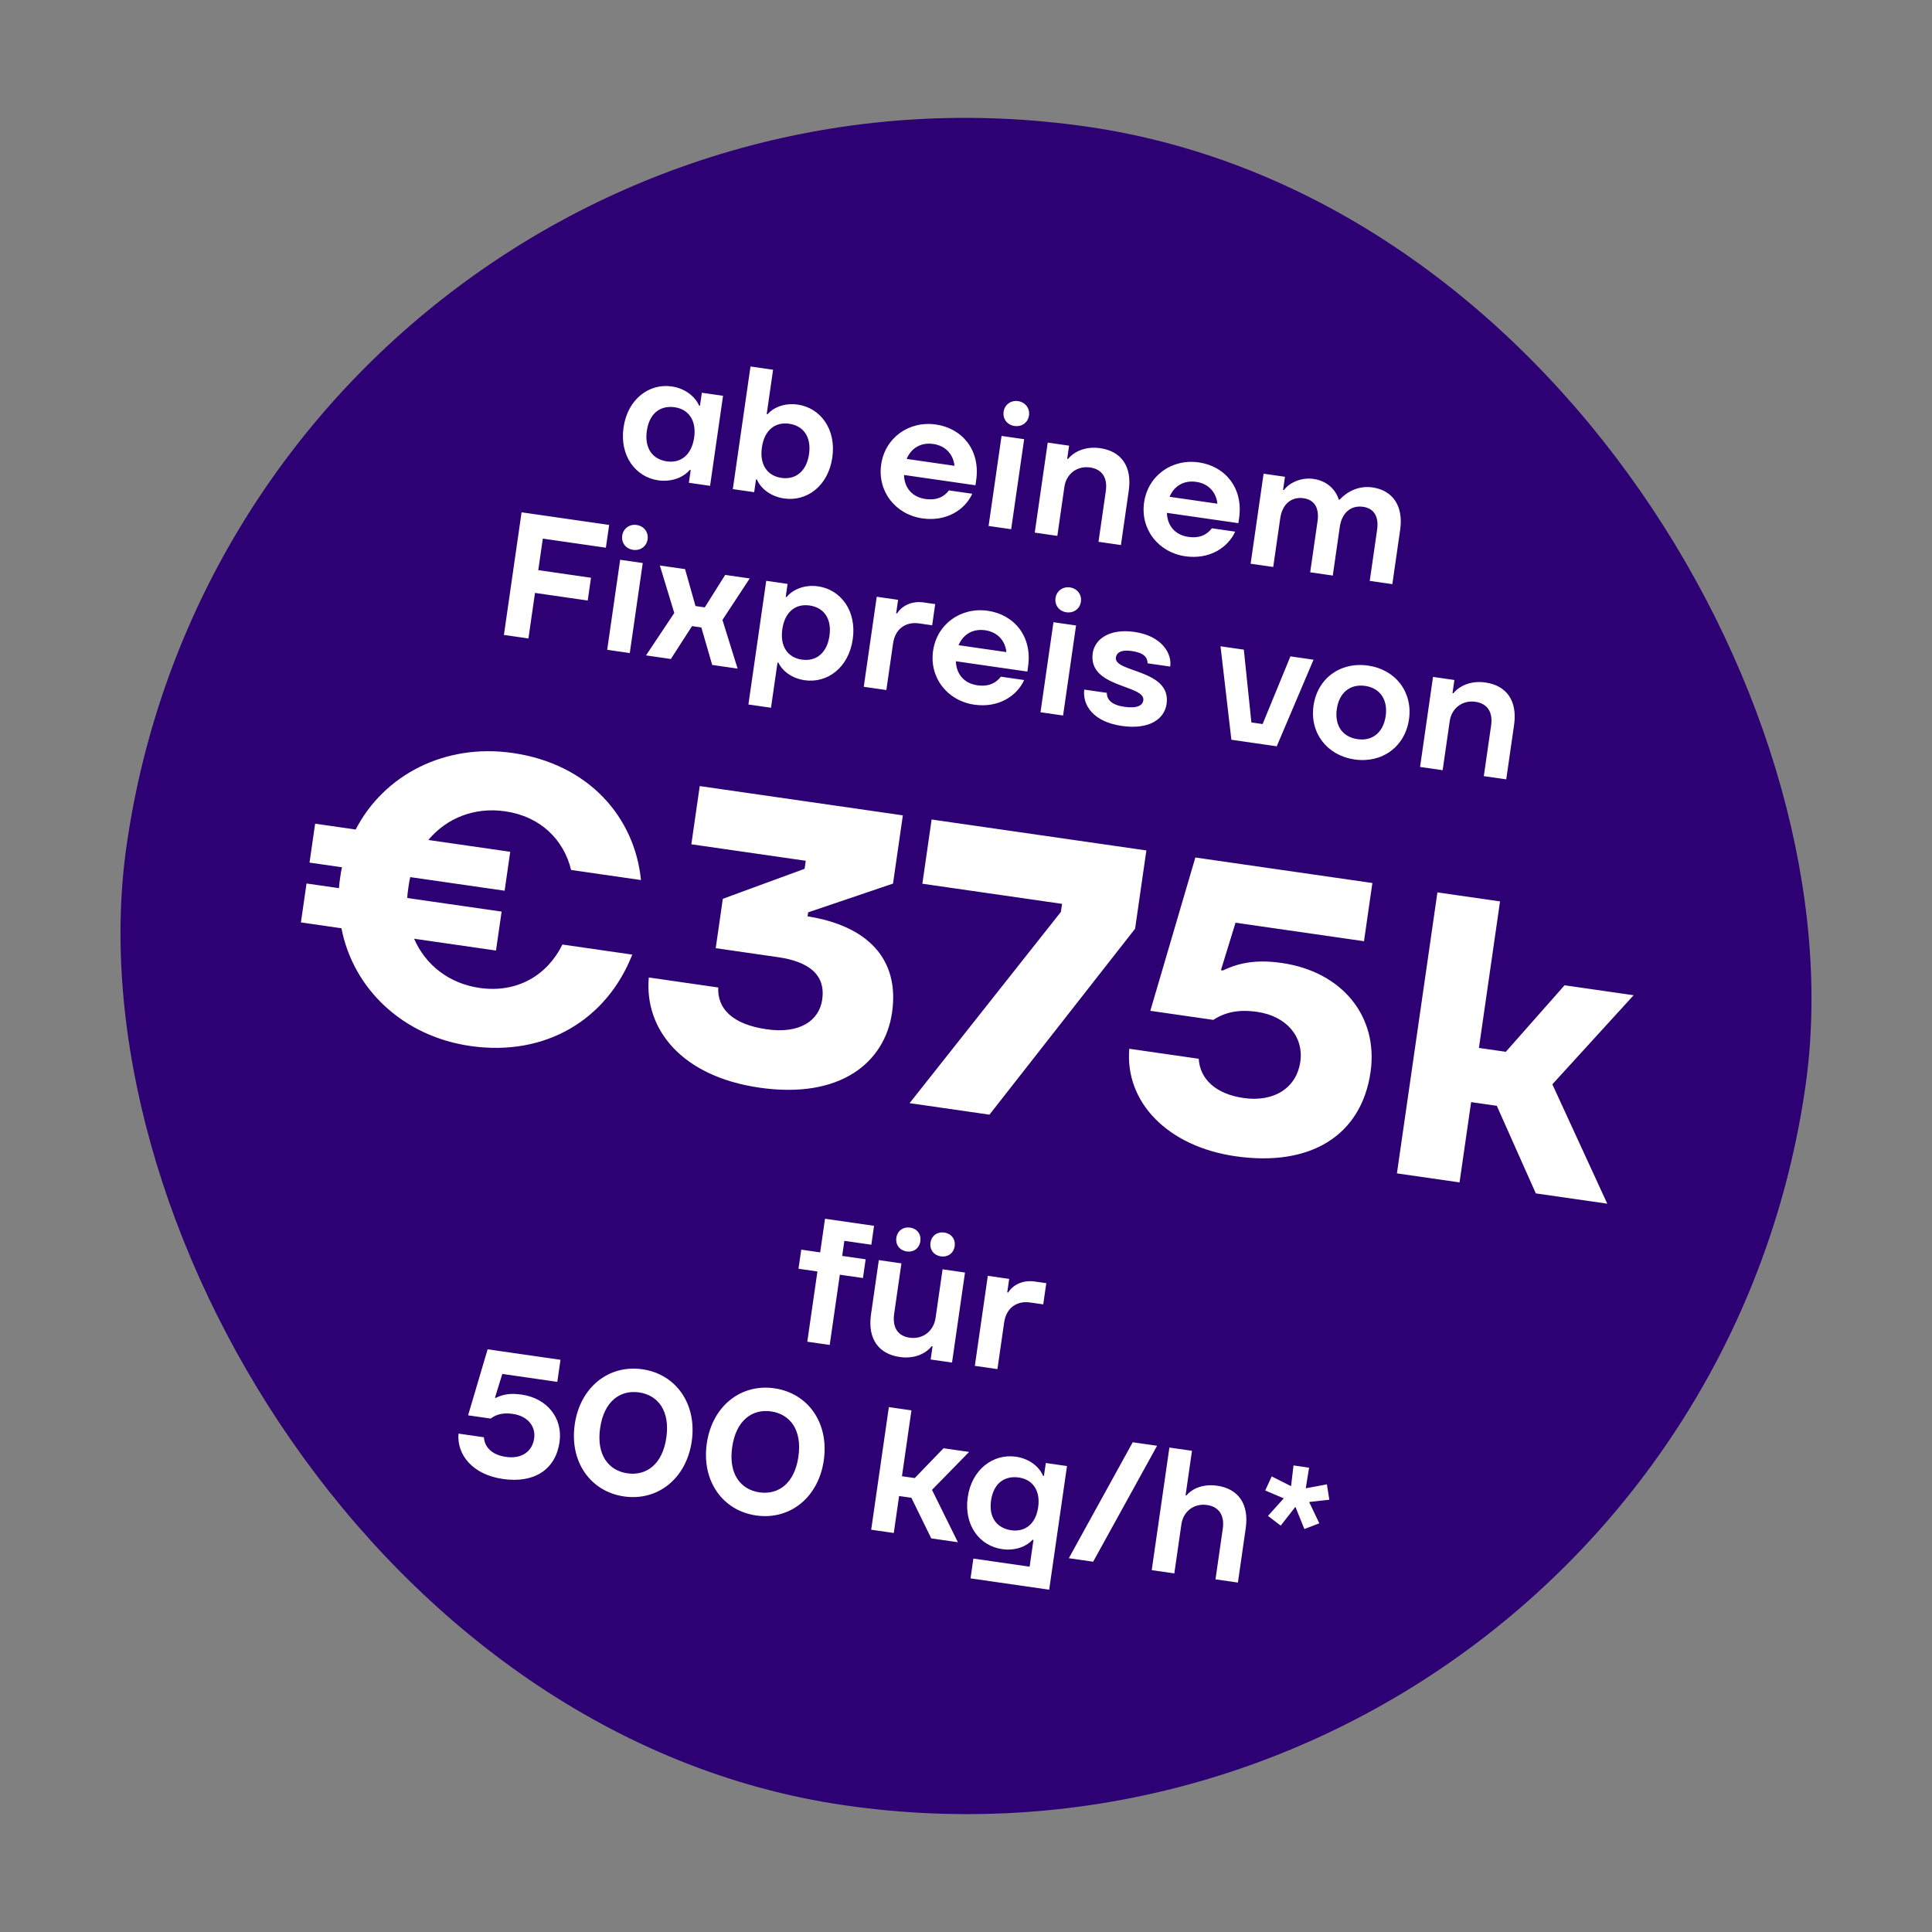
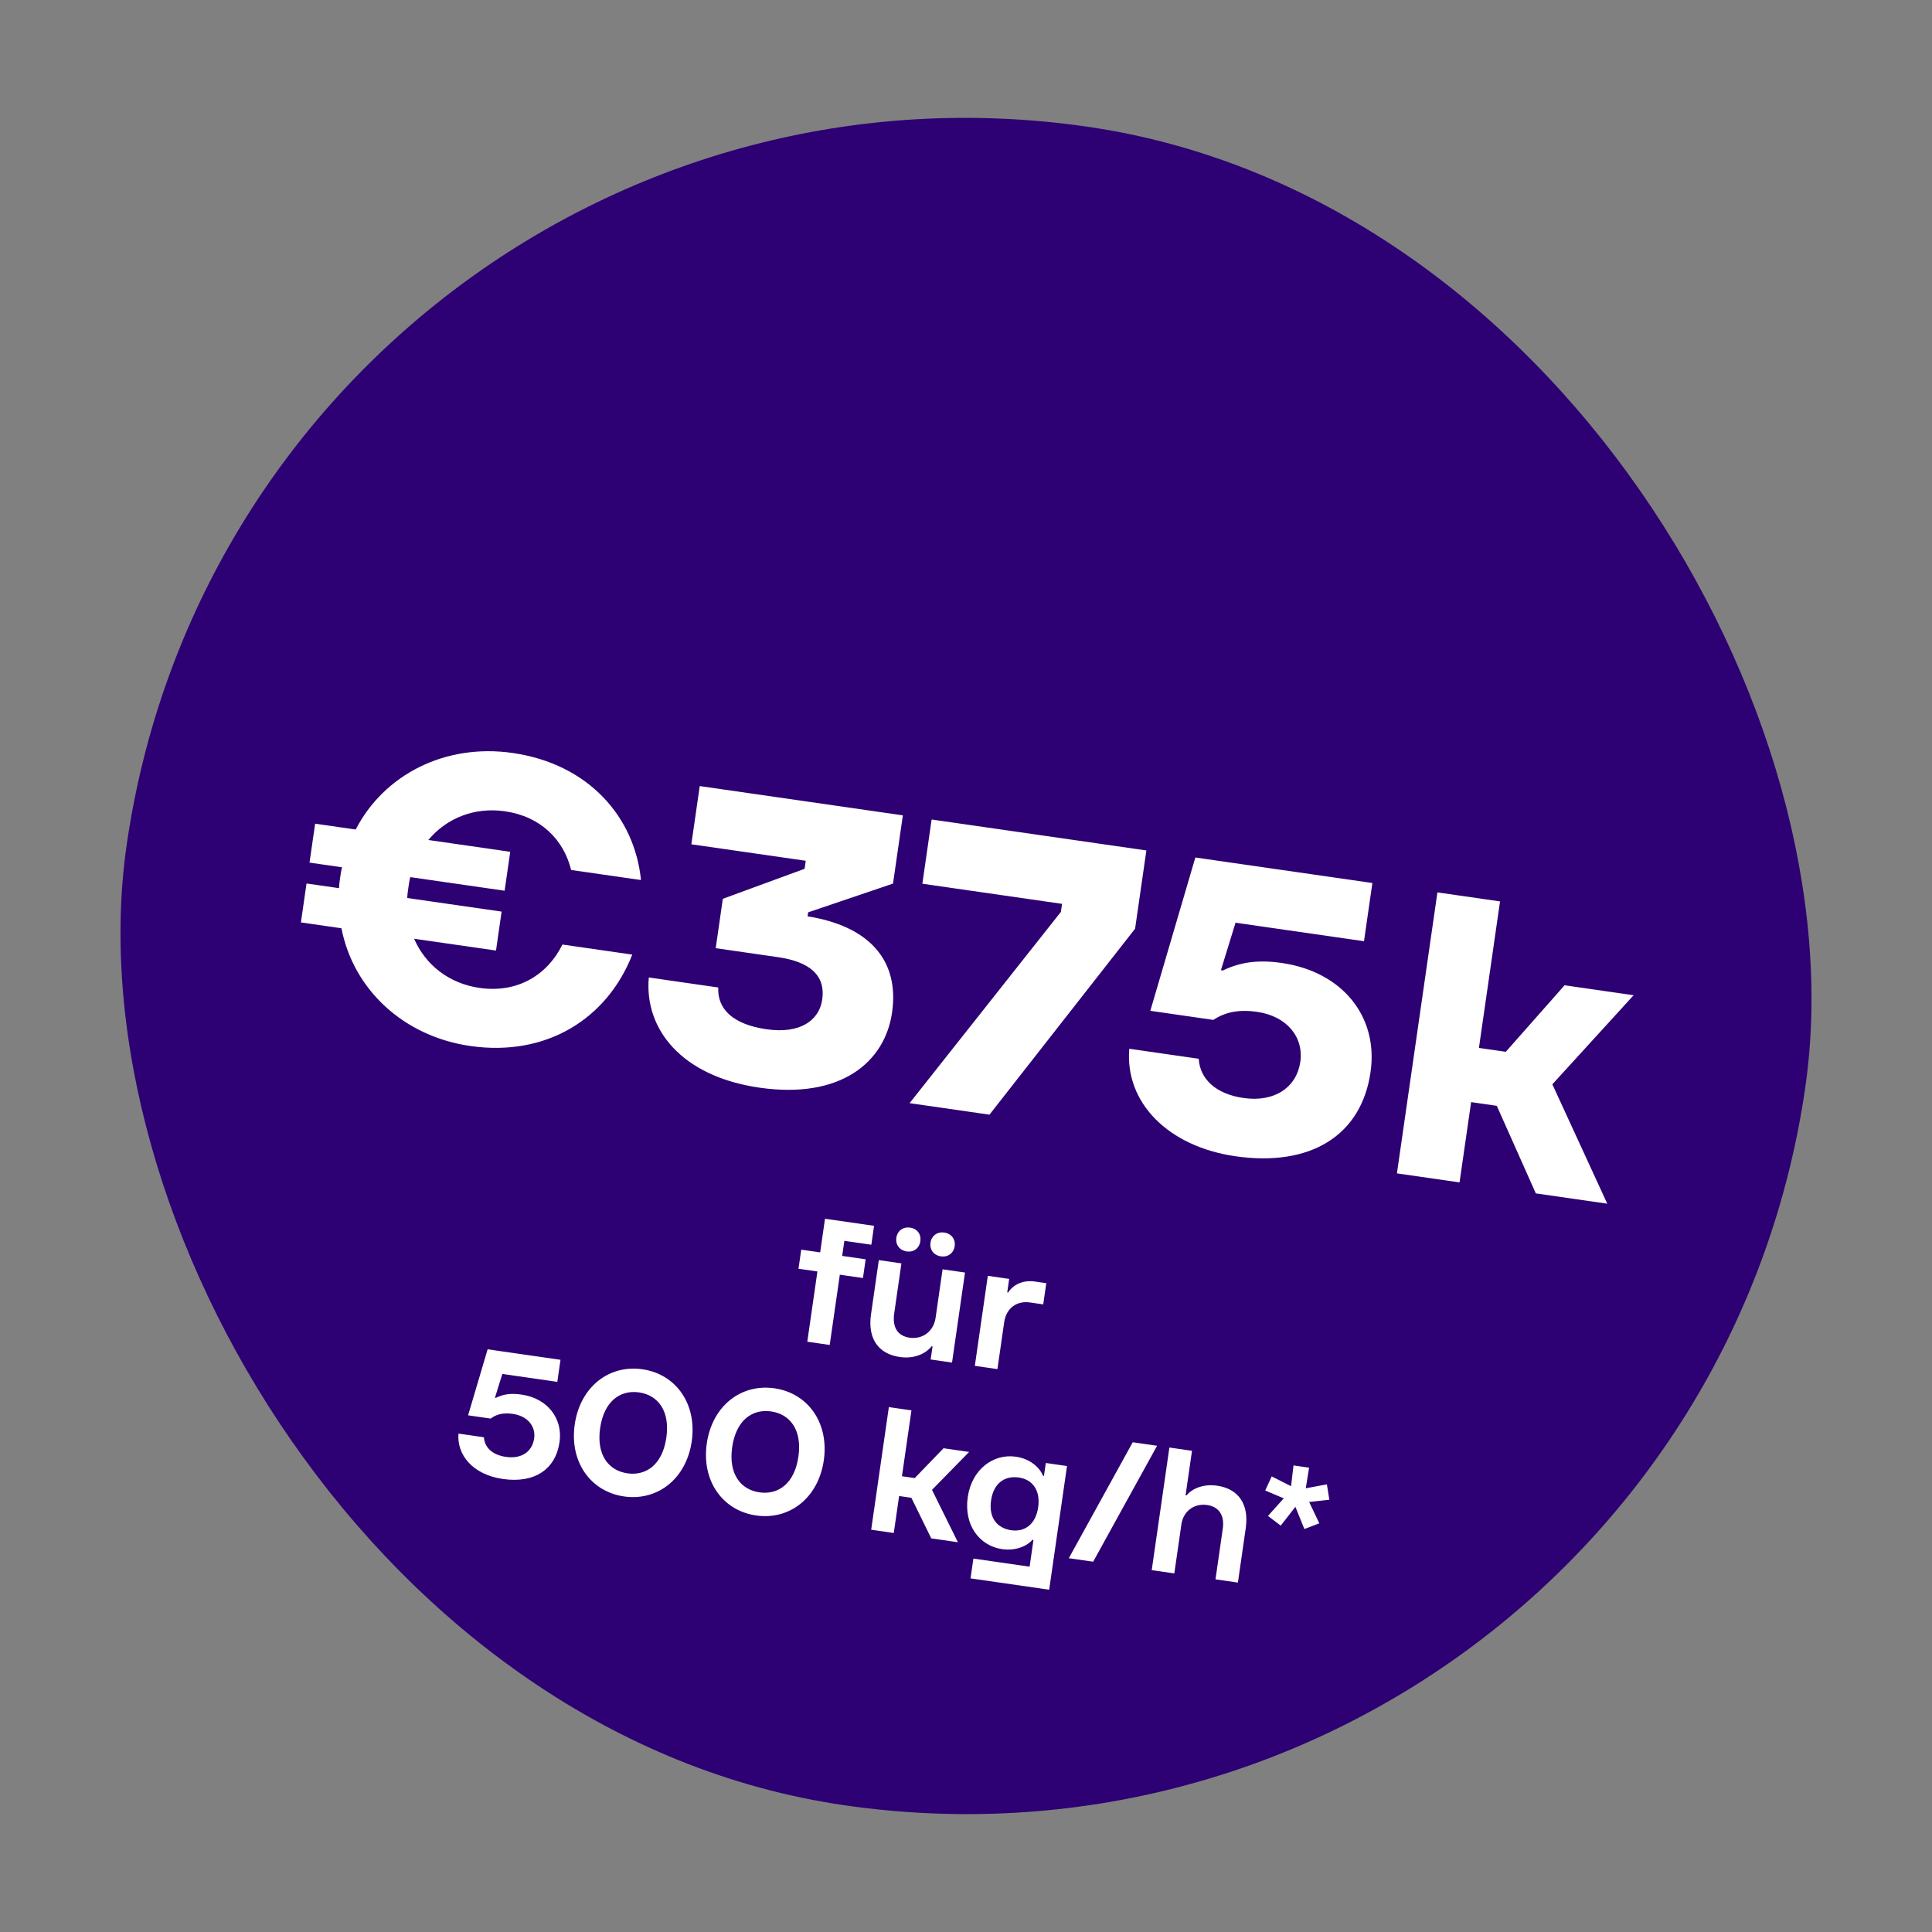
<svg xmlns="http://www.w3.org/2000/svg" width="262" height="262" viewBox="0 0 262 262" fill="none">
  <rect x="0" y="0" width="262" height="262" fill="#808080" stroke="none" />
  <rect x="33.578" y="0.773" width="230" height="230" rx="115" transform="rotate(8.2 33.578 0.773)" fill="#2D0073" />
-   <path d="M89.248 65.136C86.232 64.701 83.998 61.857 84.56 57.962C85.118 54.09 88.066 51.968 91.083 52.403C92.96 52.674 94.275 53.809 94.807 55.001L94.925 55.018L95.179 53.26L98.053 53.674L96.294 65.884L93.419 65.47L93.669 63.736L93.55 63.719C92.704 64.712 91.125 65.406 89.248 65.136ZM90.443 62.568C92.32 62.838 93.794 61.693 94.133 59.341C94.468 57.013 93.377 55.498 91.501 55.228C89.529 54.944 88.058 56.065 87.719 58.417C87.38 60.769 88.471 62.284 90.443 62.568ZM106.348 67.6C104.472 67.329 103.153 66.218 102.645 65.029L102.526 65.012L102.276 66.746L99.378 66.329L101.775 49.7L104.839 50.142L103.973 56.152L104.092 56.169C104.792 55.349 106.283 54.593 108.183 54.867C111.224 55.306 113.43 58.169 112.872 62.041C112.31 65.937 109.389 68.038 106.348 67.6ZM105.975 64.806C107.899 65.083 109.377 63.914 109.713 61.586C110.048 59.258 108.957 57.743 107.033 57.466C105.109 57.189 103.658 58.337 103.323 60.665C102.984 63.017 104.051 64.529 105.975 64.806ZM132.381 65.119L132.281 65.808L122.589 64.412C122.648 66.19 123.733 67.413 125.491 67.667C127.059 67.893 128.033 67.354 128.689 66.503L131.849 66.958C130.855 69.143 128.341 70.769 125.087 70.3C121.429 69.773 118.972 66.63 119.496 62.996C120.019 59.361 123.264 57.041 126.922 57.568C130.461 58.078 132.973 61.01 132.381 65.119ZM126.566 60.208C124.903 59.968 123.578 60.747 122.952 62.233L129.437 63.168C129.289 61.667 128.276 60.454 126.566 60.208ZM137.568 57.768C136.594 57.628 135.96 56.809 136.1 55.835C136.237 54.885 137.08 54.255 138.054 54.395C139.052 54.539 139.682 55.381 139.545 56.331C139.405 57.305 138.565 57.912 137.568 57.768ZM137.126 71.768L134.062 71.327L135.822 59.117L138.886 59.558L137.126 71.768ZM143.387 72.671L140.323 72.229L142.082 60.019L144.98 60.437L144.723 62.218L144.842 62.235C145.638 61.259 147.18 60.487 149.199 60.778C152.025 61.185 153.55 63.224 153.071 66.549L152.01 73.913L148.969 73.475L149.959 66.61C150.215 64.828 149.49 63.633 147.828 63.393C146.094 63.143 144.602 64.238 144.345 66.019L143.387 72.671ZM168.036 70.257L167.936 70.946L158.245 69.55C158.303 71.328 159.388 72.552 161.146 72.805C162.714 73.031 163.689 72.492 164.345 71.641L167.504 72.096C166.51 74.281 163.997 75.907 160.742 75.438C157.084 74.911 154.627 71.768 155.151 68.134C155.675 64.499 158.919 62.178 162.577 62.706C166.116 63.216 168.628 66.148 168.036 70.257ZM162.221 65.346C160.558 65.106 159.233 65.885 158.607 67.371L165.092 68.306C164.944 66.805 163.931 65.592 162.221 65.346ZM172.663 76.889L169.598 76.448L171.358 64.238L174.256 64.655L173.999 66.437L174.118 66.454C174.842 65.467 176.455 64.706 178.118 64.945C180.066 65.226 181.168 66.5 181.546 67.743L181.665 67.76C182.64 66.712 184.199 65.821 186.123 66.099C188.855 66.492 190.346 68.599 189.877 71.853L188.816 79.217L185.752 78.775L186.748 71.863C187.011 70.034 186.32 68.94 184.847 68.728C183.28 68.502 181.978 69.454 181.691 71.449L180.739 78.053L177.675 77.611L178.671 70.699C178.935 68.87 178.244 67.776 176.771 67.564C175.203 67.338 173.902 68.29 173.614 70.285L172.663 76.889ZM82.609 71.186L82.163 74.275L73.612 73.042L72.996 77.318L80.146 78.349L79.701 81.437L72.551 80.406L71.661 86.582L68.335 86.103L70.731 69.475L82.609 71.186ZM85.847 74.563C84.873 74.422 84.239 73.604 84.379 72.63C84.516 71.68 85.359 71.049 86.333 71.19C87.33 71.334 87.961 72.176 87.824 73.126C87.683 74.1 86.844 74.707 85.847 74.563ZM85.405 88.563L82.341 88.121L84.1 75.912L87.165 76.353L85.405 88.563ZM90.977 89.366L87.604 88.88L91.439 83.128L89.482 76.687L92.903 77.18L94.316 82.185L95.574 82.366L98.343 77.964L101.668 78.443L97.972 84.07L100.028 90.67L96.583 90.174L95.109 85.088L93.85 84.906L90.977 89.366ZM104.556 95.978L101.492 95.537L103.909 78.766L106.807 79.184L106.553 80.942L106.672 80.959C107.495 79.962 109.077 79.244 110.954 79.514C113.994 79.953 116.201 82.817 115.643 86.689C115.081 90.584 112.16 92.685 109.119 92.247C107.219 91.973 106.002 90.828 105.558 89.867L105.439 89.85L104.556 95.978ZM108.746 89.453C110.67 89.731 112.148 88.561 112.483 86.233C112.819 83.905 111.728 82.39 109.804 82.113C107.879 81.836 106.429 82.985 106.093 85.312C105.754 87.664 106.822 89.176 108.746 89.453ZM120.199 93.577L117.135 93.135L118.894 80.925L121.793 81.343L121.529 83.172L121.648 83.189C122.243 82.257 123.5 81.444 125.281 81.7L126.825 81.923L126.411 84.797L124.63 84.54C122.824 84.28 121.394 85.287 121.113 87.234L120.199 93.577ZM139.42 90.382L139.32 91.071L129.629 89.674C129.687 91.453 130.772 92.676 132.53 92.929C134.098 93.155 135.073 92.617 135.729 91.765L138.888 92.221C137.894 94.405 135.381 96.031 132.126 95.562C128.468 95.035 126.011 91.893 126.535 88.258C127.059 84.624 130.303 82.303 133.961 82.83C137.5 83.34 140.012 86.272 139.42 90.382ZM133.605 85.47C131.942 85.231 130.617 86.01 129.991 87.495L136.476 88.43C136.328 86.93 135.315 85.717 133.605 85.47ZM144.607 83.03C143.633 82.89 142.999 82.071 143.14 81.097C143.277 80.147 144.119 79.517 145.093 79.657C146.091 79.801 146.721 80.644 146.584 81.594C146.444 82.568 145.605 83.174 144.607 83.03ZM144.166 97.031L141.101 96.589L142.861 84.379L145.925 84.821L144.166 97.031ZM152.123 98.444C148.298 97.893 146.777 95.661 147.037 93.516L150.102 93.958C150.084 94.925 150.809 95.612 152.472 95.851C154.277 96.111 154.953 95.627 155.046 94.986C155.357 92.824 147.503 93.317 148.187 88.566C148.458 86.689 150.442 85.205 153.839 85.694C157.639 86.242 158.957 88.711 158.69 90.394L155.626 89.953C155.62 89.152 155.128 88.523 153.489 88.287C151.969 88.068 151.415 88.546 151.326 89.163C151.028 91.23 158.883 90.737 158.202 95.465C157.911 97.484 155.9 98.988 152.123 98.444ZM173.14 101.206L166.988 100.319L165.516 87.644L168.676 88.099L169.702 97.971L171.223 98.189L174.995 89.01L178.13 89.462L173.14 101.206ZM183.695 102.994C179.965 102.456 177.593 99.398 178.127 95.693C178.661 91.987 181.776 89.72 185.529 90.261C189.259 90.798 191.607 93.853 191.073 97.558C190.539 101.264 187.424 103.531 183.695 102.994ZM184.092 100.238C186.111 100.529 187.592 99.336 187.914 97.103C188.232 94.894 187.151 93.308 185.132 93.017C183.089 92.722 181.605 93.939 181.286 96.148C180.965 98.381 182.049 99.944 184.092 100.238ZM195.639 104.448L192.575 104.006L194.334 91.796L197.232 92.214L196.975 93.996L197.094 94.013C197.889 93.036 199.431 92.264 201.451 92.555C204.277 92.963 205.802 95.001 205.323 98.327L204.262 105.691L201.221 105.252L202.21 98.387C202.467 96.606 201.742 95.41 200.079 95.171C198.345 94.921 196.854 96.015 196.597 97.797L195.639 104.448Z" fill="white" />
  <path d="M76.271 128.089L85.744 129.454C82.318 138.185 74.075 143.332 63.786 141.849C54.641 140.531 47.897 134.114 46.305 125.883L40.807 125.09L41.568 119.81L45.977 120.445C45.993 119.948 46.056 119.512 46.127 119.022C46.197 118.532 46.26 118.097 46.385 117.615L41.975 116.979L42.736 111.699L48.235 112.491C52.086 105.044 60.367 100.792 69.513 102.11C79.91 103.608 86.085 110.888 86.923 119.344L77.451 117.979C76.437 113.832 73.275 110.709 68.484 110.019C64.347 109.423 60.573 110.935 58.088 113.911L69.193 115.511L68.432 120.792L55.639 118.948C55.522 119.376 55.452 119.866 55.381 120.356C55.31 120.846 55.24 121.336 55.231 121.779L68.024 123.623L67.263 128.903L56.158 127.303C57.702 130.859 60.895 133.375 65.033 133.972C70.15 134.709 74.228 132.241 76.271 128.089ZM109.594 123.723L109.516 124.267C117.611 125.545 122.024 130.015 120.973 137.309C120 144.06 113.997 149.085 103 147.5C92.44 145.978 87.361 139.579 87.984 132.556L97.401 133.913C97.273 136.728 99.239 138.901 103.975 139.583C108.493 140.234 111.093 138.386 111.501 135.556C111.987 132.18 109.687 130.404 105.496 129.8L97.058 128.584L98.023 121.888L109.111 117.818L109.268 116.73L93.754 114.494L94.891 106.6L122.437 110.57L121.103 119.824L109.594 123.723ZM134.183 151.16L123.35 149.599L143.869 123.661L144.026 122.572L125.082 119.842L126.337 111.132L155.461 115.329L153.931 125.944L134.183 151.16ZM167.545 156.801C158.4 155.483 152.535 149.526 153.142 142.223L162.56 143.58C162.72 146.326 164.872 148.359 168.628 148.9C172.929 149.52 175.848 147.384 176.335 144.009C176.821 140.634 174.507 137.8 170.478 137.219C167.974 136.859 166.138 137.261 164.542 138.309L155.995 137.077L162.103 116.286L186.11 119.745L184.973 127.639L167.553 125.129L165.569 131.566L165.842 131.606C168.231 130.45 170.666 130.134 173.823 130.589C181.989 131.765 186.952 137.815 185.861 145.382C184.622 153.983 177.725 158.268 167.545 156.801ZM217.963 163.233L208.273 161.837L202.983 149.961L199.499 149.459L197.93 160.346L189.438 159.123L194.929 121.016L203.421 122.24L200.558 142.11L204.205 142.635L212.173 133.614L221.537 134.964L210.516 147.045L217.963 163.233Z" fill="white" />
  <path d="M118.531 166.234L118.162 168.799L114.504 168.272L114.209 170.315L117.392 170.774L117.026 173.315L113.89 172.864L112.518 182.389L109.477 181.951L110.85 172.425L108.284 172.056L108.657 169.466L111.223 169.836L111.88 165.275L118.531 166.234ZM122.96 169.709C122.01 169.572 121.417 168.808 121.554 167.857C121.691 166.907 122.476 166.341 123.426 166.478C124.376 166.615 124.945 167.376 124.808 168.326C124.671 169.277 123.91 169.846 122.96 169.709ZM127.592 170.376C126.642 170.24 126.049 169.475 126.186 168.525C126.323 167.575 127.108 167.009 128.058 167.146C129.008 167.283 129.601 168.047 129.464 168.997C129.327 169.948 128.543 170.513 127.592 170.376ZM122.013 184.024C119.162 183.613 117.637 181.575 118.117 178.249L119.178 170.885L122.242 171.327L121.263 178.121C120.996 179.974 121.697 181.166 123.36 181.406C125.094 181.655 126.609 180.564 126.876 178.712L127.824 172.132L130.865 172.57L129.106 184.78L126.207 184.362L126.464 182.58L126.345 182.563C125.547 183.563 124.008 184.312 122.013 184.024ZM135.262 185.667L132.198 185.225L133.958 173.015L136.856 173.433L136.592 175.262L136.711 175.279C137.306 174.346 138.563 173.533 140.344 173.79L141.888 174.013L141.474 176.887L139.693 176.63C137.887 176.37 136.457 177.376 136.176 179.324L135.262 185.667ZM68.2 200.566C64.067 199.97 61.935 197.263 62.176 194.412L65.621 194.908C65.717 196.256 66.707 197.296 68.608 197.57C70.769 197.881 72.183 196.824 72.436 195.066C72.669 193.451 71.588 192.034 69.545 191.74C68.357 191.568 67.362 191.74 66.543 192.374L63.479 191.932L66.127 182.979L76.009 184.403L75.578 187.396L68.119 186.321L67.121 189.547L67.239 189.565C68.309 189.04 69.321 188.919 70.746 189.124C74.214 189.624 76.346 192.332 75.88 195.562C75.346 199.268 72.476 201.182 68.2 200.566ZM84.631 202.934C80.07 202.277 77.21 198.227 77.94 193.168C78.669 188.108 82.555 185.031 87.116 185.688C91.677 186.345 94.537 190.394 93.808 195.454C93.079 200.514 89.192 203.591 84.631 202.934ZM85.083 199.798C87.625 200.164 89.836 198.616 90.363 194.958C90.89 191.3 89.206 189.19 86.664 188.824C84.123 188.457 81.911 190.006 81.384 193.664C80.857 197.322 82.541 199.432 85.083 199.798ZM102.54 205.514C97.979 204.857 95.119 200.808 95.848 195.748C96.577 190.689 100.464 187.611 105.025 188.269C109.586 188.926 112.446 192.975 111.716 198.035C110.987 203.095 107.101 206.172 102.54 205.514ZM102.992 202.379C105.533 202.745 107.745 201.197 108.272 197.539C108.799 193.88 107.115 191.771 104.573 191.404C102.031 191.038 99.82 192.586 99.293 196.245C98.766 199.903 100.45 202.013 102.992 202.379ZM129.9 209.142L126.289 208.622L123.591 203.116L121.928 202.877L121.206 207.889L118.142 207.448L120.538 190.819L123.602 191.261L122.315 200.193L124.049 200.442L127.954 196.398L131.422 196.898L126.389 202.041L129.9 209.142ZM142.28 215.582L131.614 214.045L132.001 211.36L139.626 212.459L140.15 208.825L140.031 208.808C139.307 209.625 137.796 210.353 135.896 210.079C132.831 209.637 130.69 206.831 131.237 203.03C131.785 199.229 134.734 197.108 137.751 197.543C139.627 197.813 140.946 198.925 141.45 200.137L141.569 200.154L141.822 198.397L144.697 198.811L142.28 215.582ZM137.138 207.518C138.967 207.781 140.455 206.71 140.787 204.406C141.122 202.078 139.997 200.631 138.168 200.367C136.22 200.087 134.732 201.158 134.397 203.485C134.065 205.79 135.19 207.237 137.138 207.518ZM148.244 211.785L144.943 211.31L153.61 195.585L156.912 196.061L148.244 211.785ZM159.25 213.371L156.186 212.93L158.582 196.302L161.647 196.743L160.777 202.777L160.896 202.794C161.715 201.821 163.233 201.215 165.062 201.479C167.936 201.893 169.407 203.972 168.934 207.25L167.873 214.614L164.833 214.176L165.822 207.311C166.079 205.529 165.33 204.33 163.691 204.094C161.933 203.841 160.466 204.938 160.209 206.72L159.25 213.371ZM175.671 204.341L173.679 206.891L171.953 205.575L174.091 203.192L171.577 202.127L172.459 200.217L175.081 201.54L175.413 198.727L177.527 199.032L177.076 201.828L179.941 201.295L180.271 203.379L177.535 203.688L178.913 206.578L176.886 207.353L175.671 204.341Z" fill="white" />
</svg>